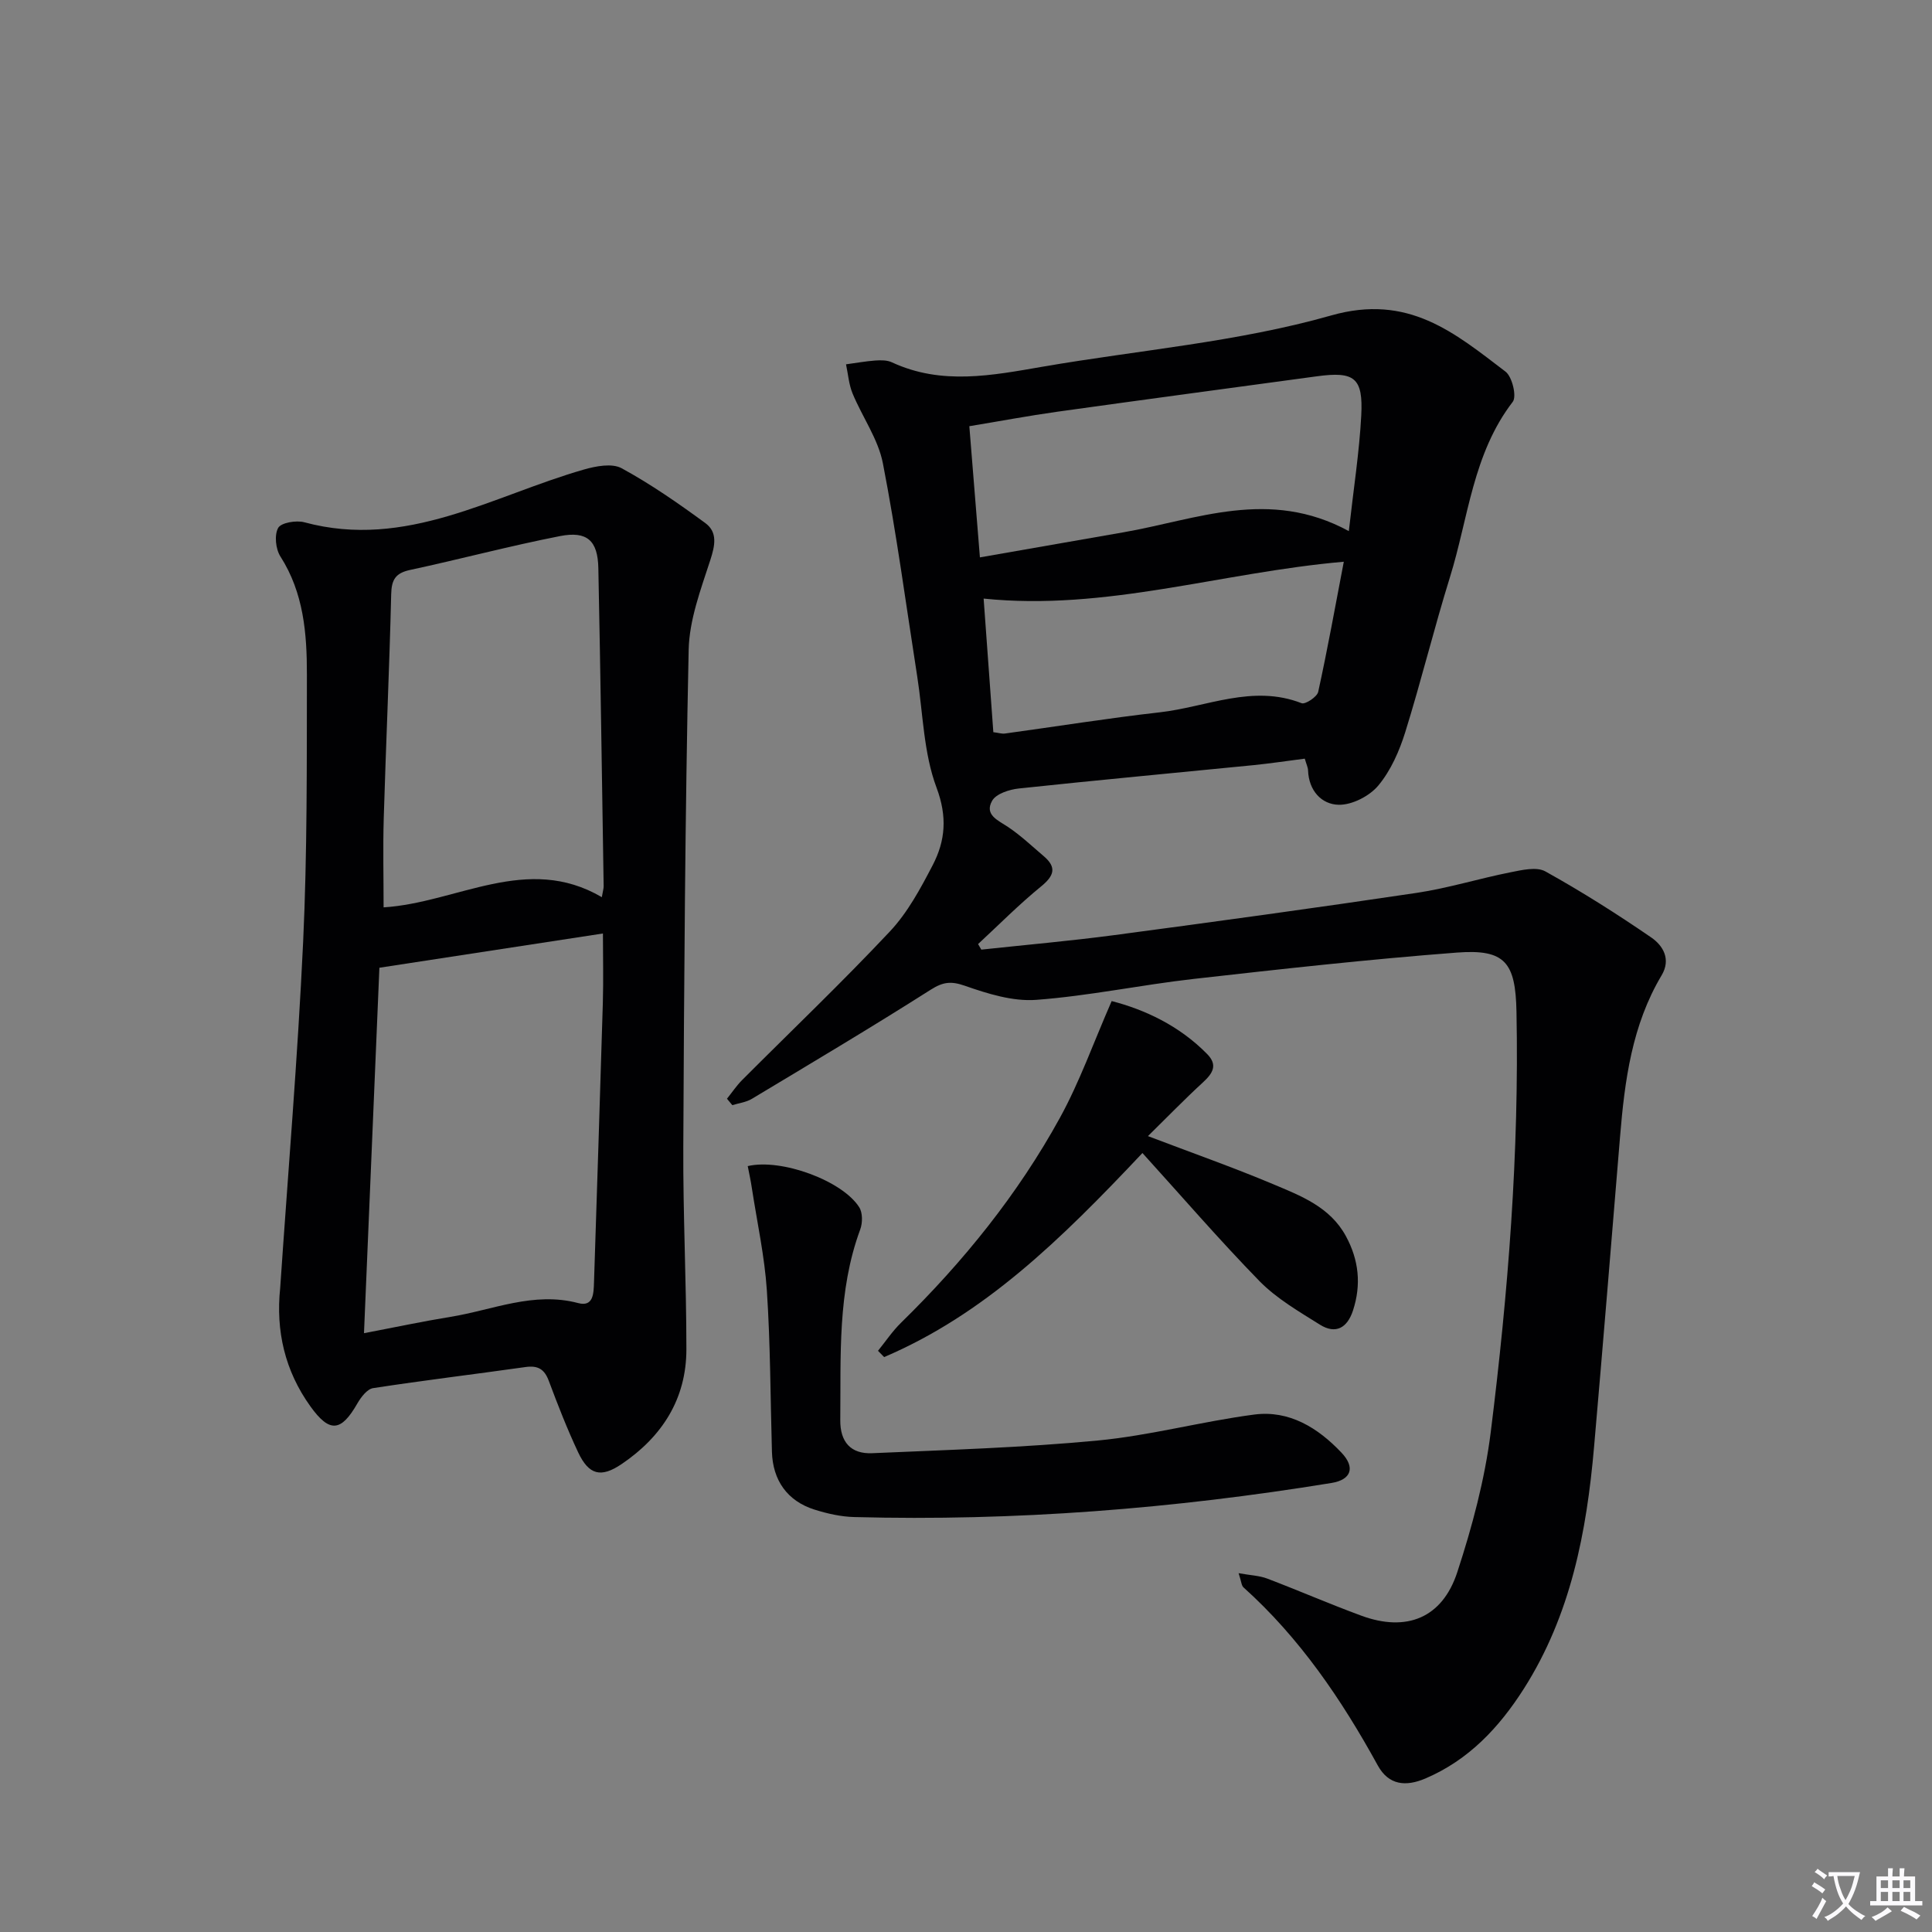
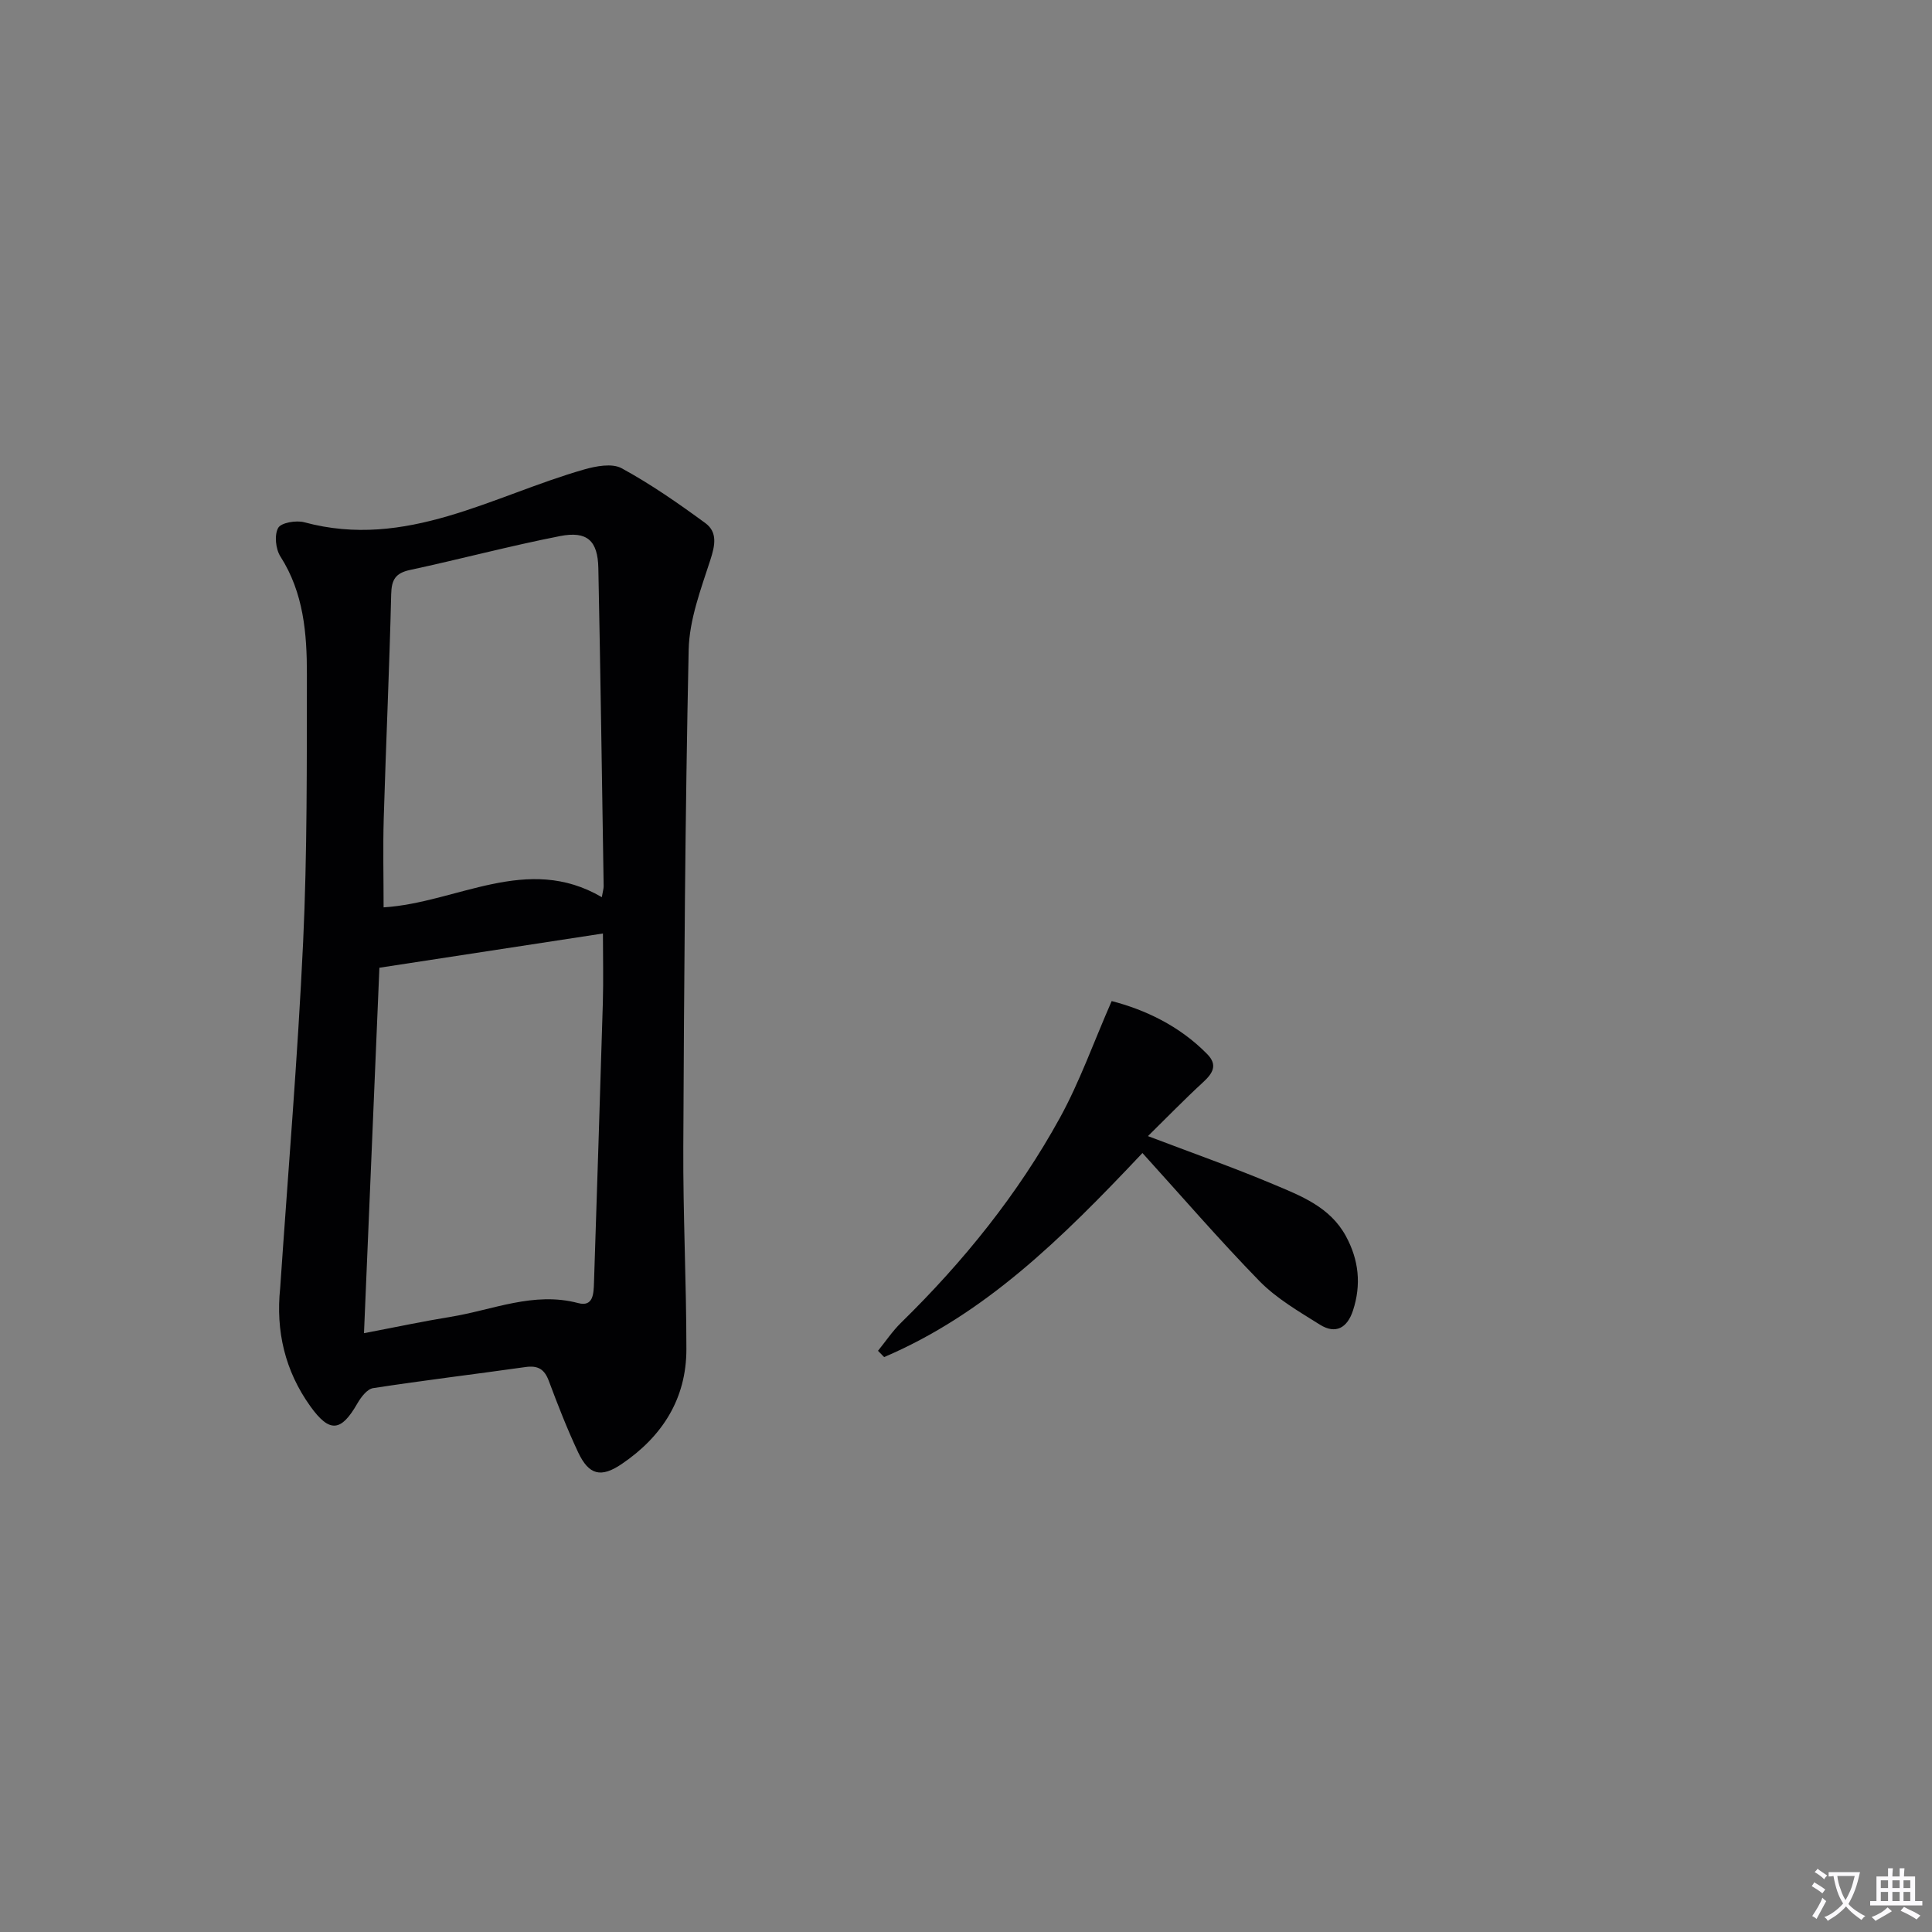
<svg xmlns="http://www.w3.org/2000/svg" enable-background="new 0 0 400 400" viewBox="0 0 400 400">
  <rect x="0" y="0" width="400" height="400" fill="#808080" stroke="none" />
  <path d="m377.9 391.2c-.2.3-.4.5-.6.8-.7-.6-1.4-1-2.2-1.5.2-.3.4-.5.5-.8.6.4 1.4.8 2.3 1.5zm-1.8 6.1c-.2-.2-.5-.4-.9-.6.4-.6.8-1.2 1.2-1.9s.7-1.3.9-1.9c.3.3.5.5.8.7-.7 1.3-1.4 2.6-2 3.7zm2.2-9c-.3.3-.5.5-.6.8-.6-.6-1.3-1.1-2-1.5.3-.3.5-.5.6-.7.6.5 1.3.9 2 1.4zm.3.2v-.9h2 4.5c-.3 1.3-.6 2.5-1 3.6s-.9 2.1-1.4 3c.4.5 1 1 1.6 1.4s1.2.8 1.9 1.1c-.3.2-.5.4-.8.8-.4-.3-1-.7-1.6-1.2s-1.2-1.1-1.6-1.6c-.5.6-1.1 1.1-1.7 1.6s-1.4.9-2.1 1.4c-.1-.3-.3-.5-.7-.8.6-.2 1.2-.5 1.9-1s1.4-1.1 2-1.8c-.5-.8-.9-1.6-1.2-2.5s-.6-2-.8-3.2c-.4.1-.7.1-1 .1zm2.5 2.7c.3 1 .7 1.7 1 2.2.3-.5.6-1.1 1-2s.6-1.9.9-3h-3.2-.4c.1.9.3 1.8.7 2.8z" fill="#fbfafc" />
  <path d="m396.5 388.5v1.5 3.6h1.5v.9c-.4 0-1 0-1.7 0h-7.9c-.5 0-.9 0-1.2 0v-.9h1.3v-3.5c0-.7 0-1.2 0-1.6h2.4c0-.8 0-1.4 0-1.7h1c0 .3-.1.8-.1 1.7h1.5c0-.8 0-1.4 0-1.7h1c0 .3-.1.9-.1 1.7zm-8.2 9.2c-.2-.3-.5-.5-.8-.8.8-.3 1.4-.6 1.9-.9s1-.7 1.4-1.1c.3.3.6.5.9.8-1.6 1-2.8 1.6-3.4 2zm2.6-6.8v-1.6h-1.5v1.6zm0 2.7v-1.9h-1.5v1.9zm2.4-2.7v-1.6h-1.5v1.6zm0 2.7v-1.9h-1.5v1.9zm.2 2 .7-.8c.4.2.9.5 1.6.8s1.3.7 1.8 1c-.3.3-.5.5-.8.8-.4-.3-1.5-1-3.3-1.8zm2-4.7v-1.6h-1.4v1.6zm0 2.7v-1.9h-1.4v1.9z" fill="#fbfafc" />
  <g fill="#010103">
-     <path d="m150.51 227.48c1.04-1.29 1.96-2.68 3.12-3.85 10.22-10.24 20.7-20.23 30.6-30.77 3.68-3.91 6.36-8.91 8.87-13.73 2.63-5.06 3.06-10.02.8-16.06-2.68-7.15-2.79-15.26-3.99-22.96-2.31-14.74-4.27-29.56-7.12-44.2-.98-5.03-4.27-9.59-6.28-14.46-.77-1.87-.92-4.01-1.35-6.02 2.02-.27 4.03-.64 6.06-.79 1.14-.08 2.45-.09 3.45.38 10.29 4.78 20.72 2.71 31.2.9 19.95-3.44 40.38-5.1 59.74-10.61 15.98-4.55 25.53 3.59 36.09 11.63 1.38 1.05 2.36 5.13 1.5 6.25-8.29 10.77-9.19 24.07-13.01 36.33-3.3 10.62-5.94 21.45-9.25 32.07-1.22 3.91-2.99 7.94-5.57 11.04-1.82 2.19-5.43 4.04-8.2 3.99-3.56-.07-6.2-2.93-6.35-7.11-.02-.63-.34-1.25-.68-2.44-3.58.46-7.11.99-10.66 1.35-16.19 1.61-32.39 3.1-48.56 4.83-1.96.21-4.69 1.09-5.51 2.54-1.66 2.94 1.25 4.05 3.36 5.47 2.6 1.75 4.9 3.94 7.3 5.98 2.78 2.35 2.17 4.09-.55 6.31-4.55 3.71-8.7 7.91-13.02 11.91.22.38.44.76.67 1.15 9.17-.99 18.36-1.79 27.49-3 20.9-2.78 41.79-5.64 62.65-8.75 6.54-.98 12.91-2.97 19.41-4.26 2.37-.47 5.41-1.2 7.24-.18 7.52 4.18 14.82 8.8 21.92 13.68 2.4 1.65 4.14 4.47 2.14 7.83-6.15 10.31-7.65 21.81-8.61 33.47-1.76 21.37-3.51 42.74-5.37 64.1-1.54 17.68-4.82 34.87-14.58 50.19-5.12 8.02-11.4 14.7-20.33 18.52-4.05 1.73-7.61 1.43-9.88-2.7-7.49-13.64-16.14-26.39-27.81-36.87-.41-.37-.42-1.17-1-2.93 2.48.45 4.31.5 5.93 1.12 6.52 2.48 12.93 5.27 19.48 7.68 9.35 3.44 16.76.5 19.87-9.02 3.08-9.41 5.69-19.17 6.92-28.97 3.61-28.89 5.91-57.91 5.33-87.09-.2-10.14-2.33-12.97-12.32-12.21-18.22 1.39-36.39 3.41-54.55 5.46-10.88 1.23-21.67 3.52-32.57 4.33-4.85.36-10.05-1.27-14.77-2.92-2.9-1.01-4.53-.79-7.1.84-12.19 7.75-24.61 15.13-36.99 22.57-1.18.71-2.69.89-4.05 1.31-.37-.45-.74-.89-1.11-1.33zm128.75-117.52c.99-8.84 2.17-16.34 2.57-23.89.42-7.88-1.39-9.22-9.19-8.16-17.9 2.43-35.81 4.83-53.71 7.33-5.99.84-11.94 1.96-18.24 3 .75 9.32 1.45 18 2.19 27.16 10.43-1.82 20.03-3.51 29.65-5.18 15.17-2.62 30.2-9.24 46.73-.26zm-73.6 41.63c1.12.14 1.78.37 2.4.28 10.68-1.46 21.33-3.18 32.04-4.39 9.73-1.1 19.25-5.85 29.38-1.89.77.3 3.21-1.31 3.44-2.35 1.93-8.81 3.53-17.69 5.3-26.94-25.46 2.22-49.3 10.24-74.57 7.63.7 9.78 1.35 18.69 2.01 27.66z" />
    <path d="m58.01 266.65c1.62-23.87 3.63-47.71 4.75-71.61.86-18.44.75-36.92.78-55.39.01-8.47-.66-16.89-5.48-24.43-.99-1.54-1.29-4.44-.47-5.92.6-1.09 3.74-1.62 5.41-1.17 21.12 5.71 38.94-5.49 57.9-10.92 2.48-.71 5.82-1.35 7.81-.26 6.04 3.29 11.75 7.27 17.31 11.34 2.58 1.89 2.03 4.62 1.04 7.67-1.97 6.07-4.35 12.36-4.48 18.61-.73 34.28-.95 68.58-1.11 102.88-.07 13.97.64 27.93.64 41.9 0 10.27-5.01 18.07-13.38 23.75-4.3 2.92-6.81 2.31-9.04-2.43-2.26-4.81-4.2-9.78-6.06-14.76-.91-2.45-2.26-3.24-4.82-2.88-10.52 1.49-21.07 2.75-31.57 4.37-1.23.19-2.5 1.87-3.24 3.15-3.38 5.91-5.76 6.17-9.75.6-5.26-7.33-7.18-15.6-6.24-24.5zm20.54-66.29c-1.03 24.42-2.1 49.76-3.19 75.66 6.27-1.19 12.07-2.43 17.91-3.38 8.75-1.41 17.19-5.3 26.44-2.85 3.17.84 3.19-2.03 3.27-4.24.62-19.29 1.26-38.57 1.83-57.86.14-4.78.02-9.57.02-14.42-15.54 2.39-30.58 4.69-46.28 7.09zm46.05-14.61c.22-1.31.39-1.79.38-2.28-.35-21.96-.65-43.91-1.1-65.87-.12-5.65-2.3-7.71-7.93-6.61-10.41 2.04-20.67 4.78-31.04 7.01-3.03.65-3.85 2.01-3.92 5.04-.37 15.45-1.08 30.89-1.54 46.34-.18 6.1-.03 12.22-.03 18.48 15.25-.96 29.68-11.2 45.18-2.11z" />
-     <path d="m154.81 241.43c6.96-1.64 19.62 3.03 23.09 8.53.72 1.14.7 3.24.2 4.59-4.74 12.81-3.99 26.16-4.13 39.43-.05 4.59 2.2 7.08 6.59 6.89 15.6-.68 31.23-1.15 46.76-2.63 10.85-1.04 21.51-3.95 32.35-5.37 7.27-.95 13.22 2.76 18.07 7.89 2.93 3.09 1.99 5.61-2.05 6.27-32.73 5.34-65.66 7.94-98.82 7.06-2.77-.07-5.6-.71-8.26-1.55-5.61-1.78-8.62-6.06-8.79-11.96-.32-11.14-.31-22.3-1.05-33.41-.47-7.07-2.01-14.06-3.09-21.09-.23-1.57-.57-3.12-.87-4.65z" />
+     <path d="m154.81 241.43z" />
    <path d="m236.53 238.72c-17.06 18.11-32.79 33.42-53.48 42.25-.42-.43-.84-.87-1.27-1.3 1.58-1.95 2.99-4.07 4.77-5.81 12.92-12.65 24.21-26.62 32.91-42.46 4.08-7.43 6.93-15.53 10.7-24.14 6.77 1.75 13.96 5.04 19.79 10.99 2.23 2.28 1.12 3.99-.89 5.84-3.85 3.54-7.5 7.31-11.39 11.13 9.2 3.5 17.64 6.47 25.87 9.93 5.78 2.43 11.83 4.72 15.12 10.79 2.68 4.94 3.21 10.04 1.46 15.39-1.18 3.6-3.57 4.98-6.86 2.92-4.33-2.72-8.92-5.37-12.46-8.97-8.37-8.58-16.21-17.68-24.27-26.56z" />
  </g>
</svg>